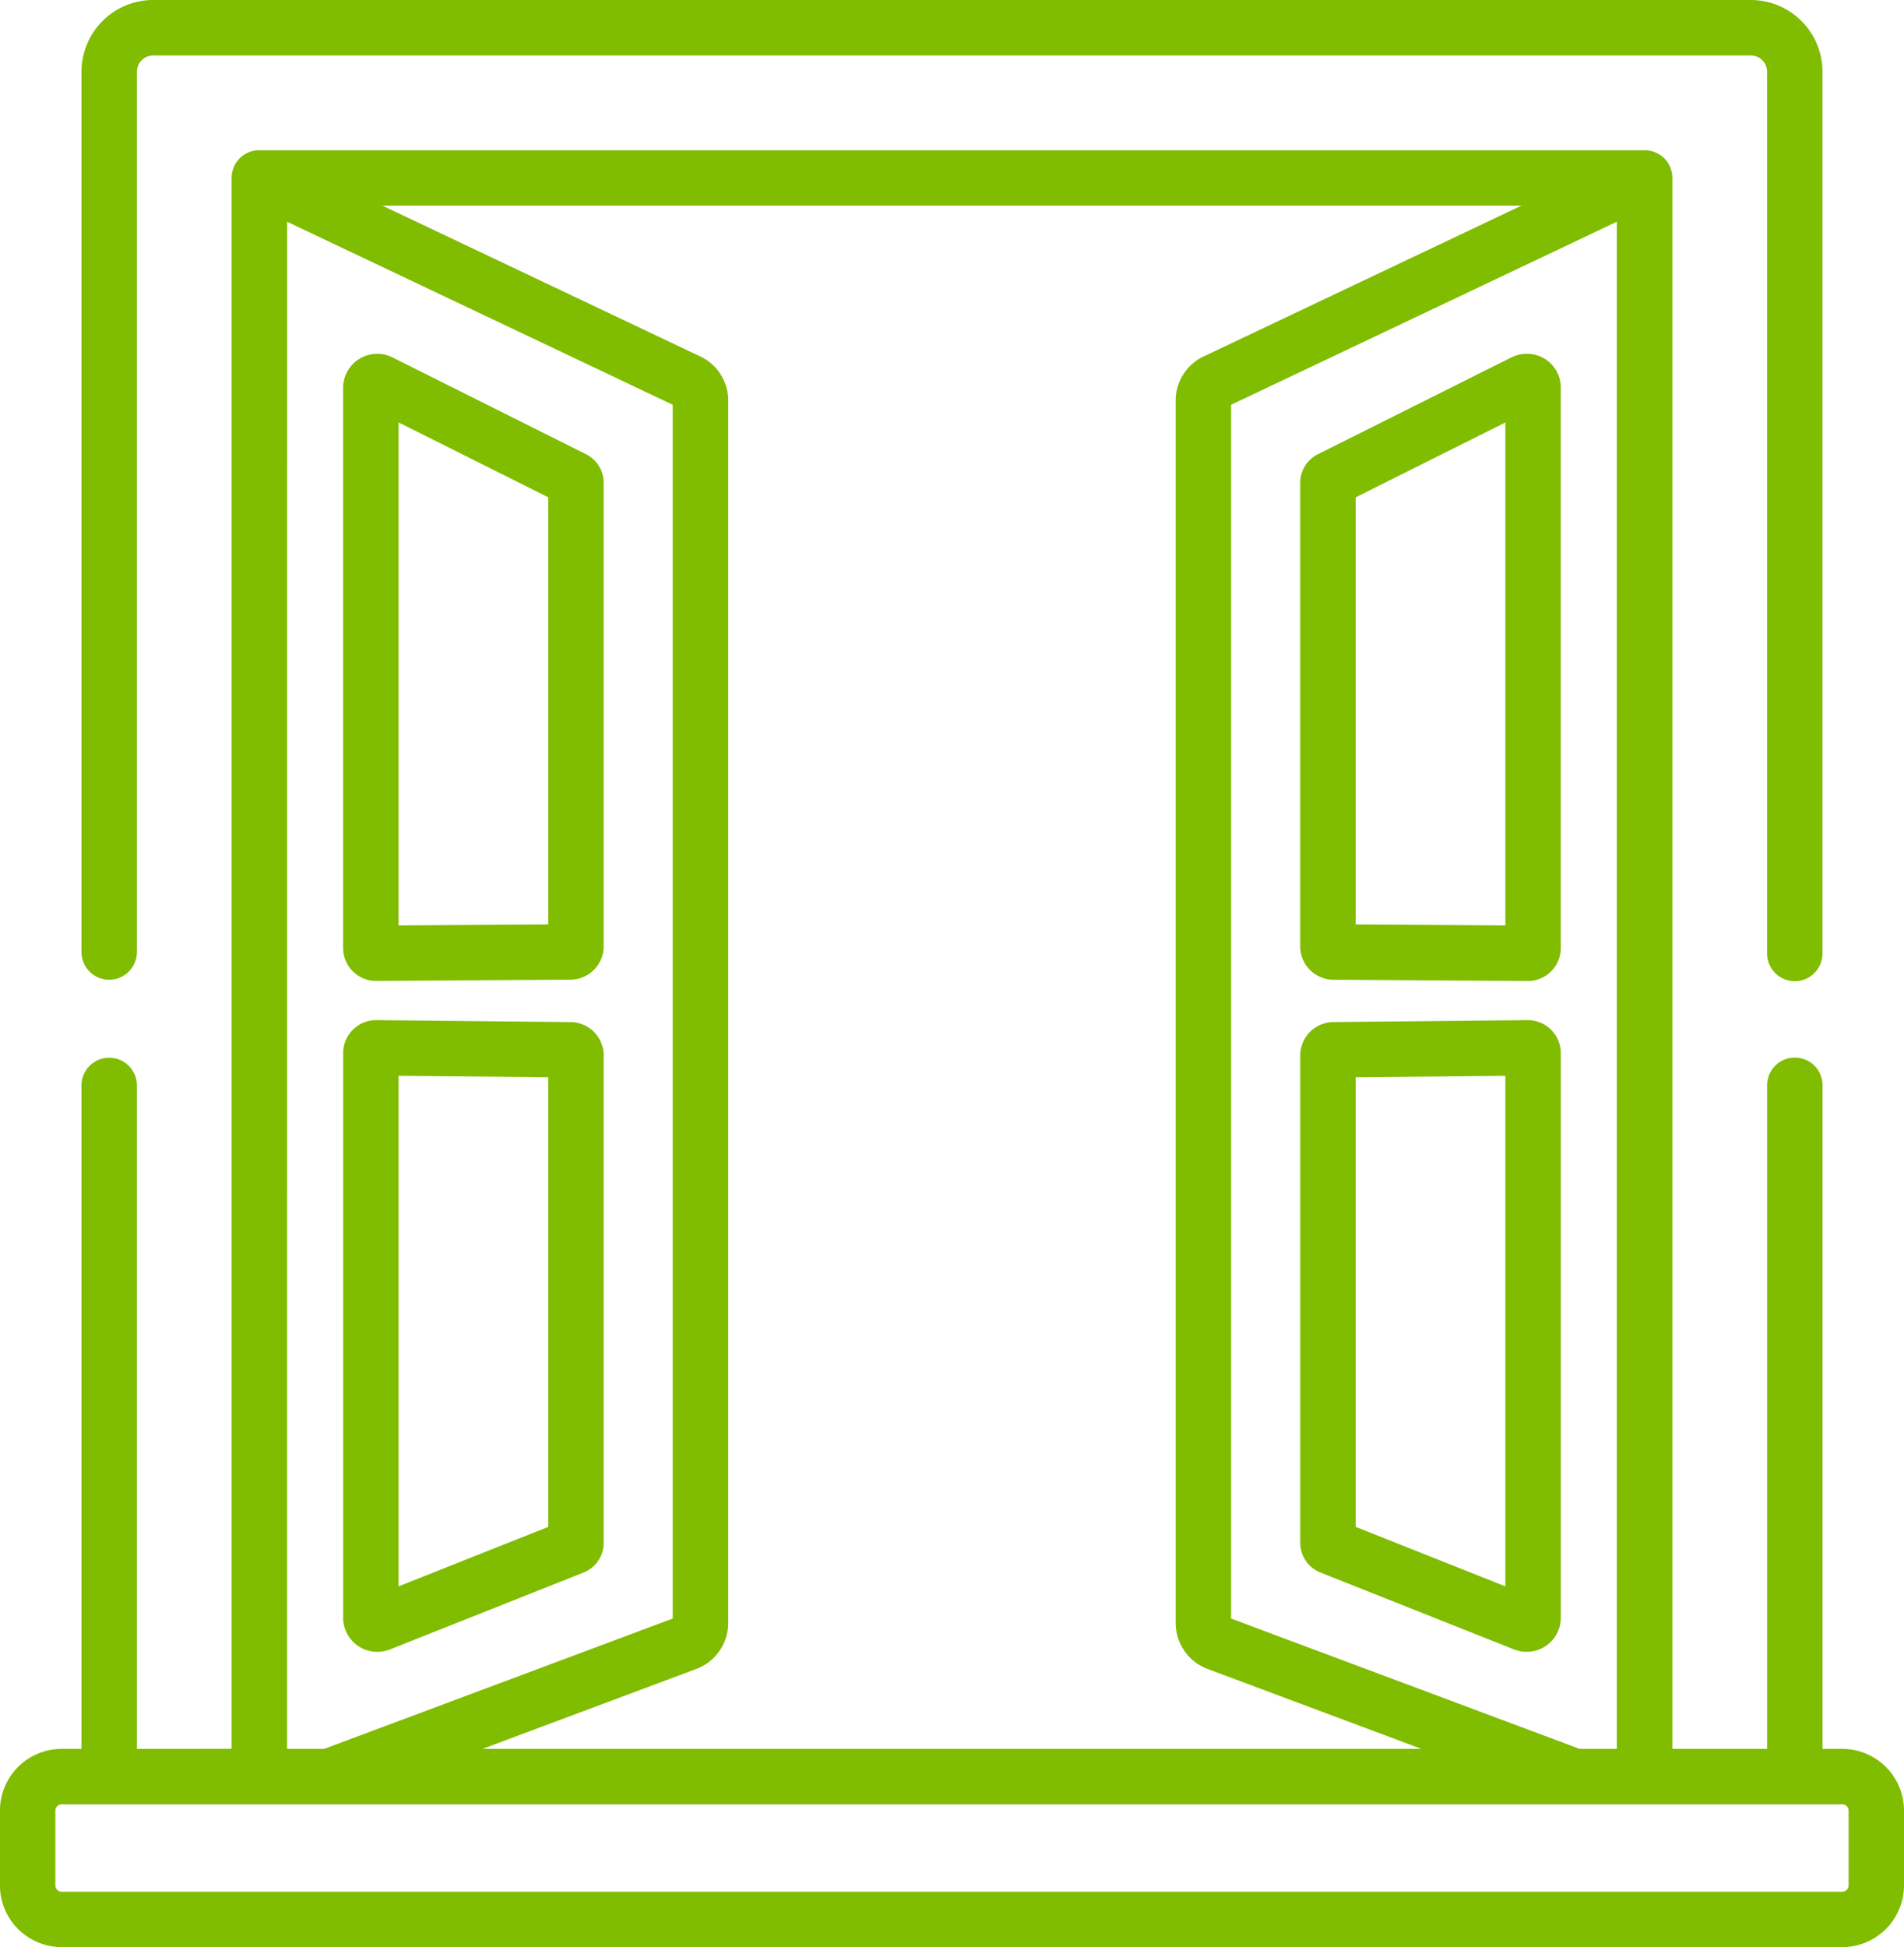
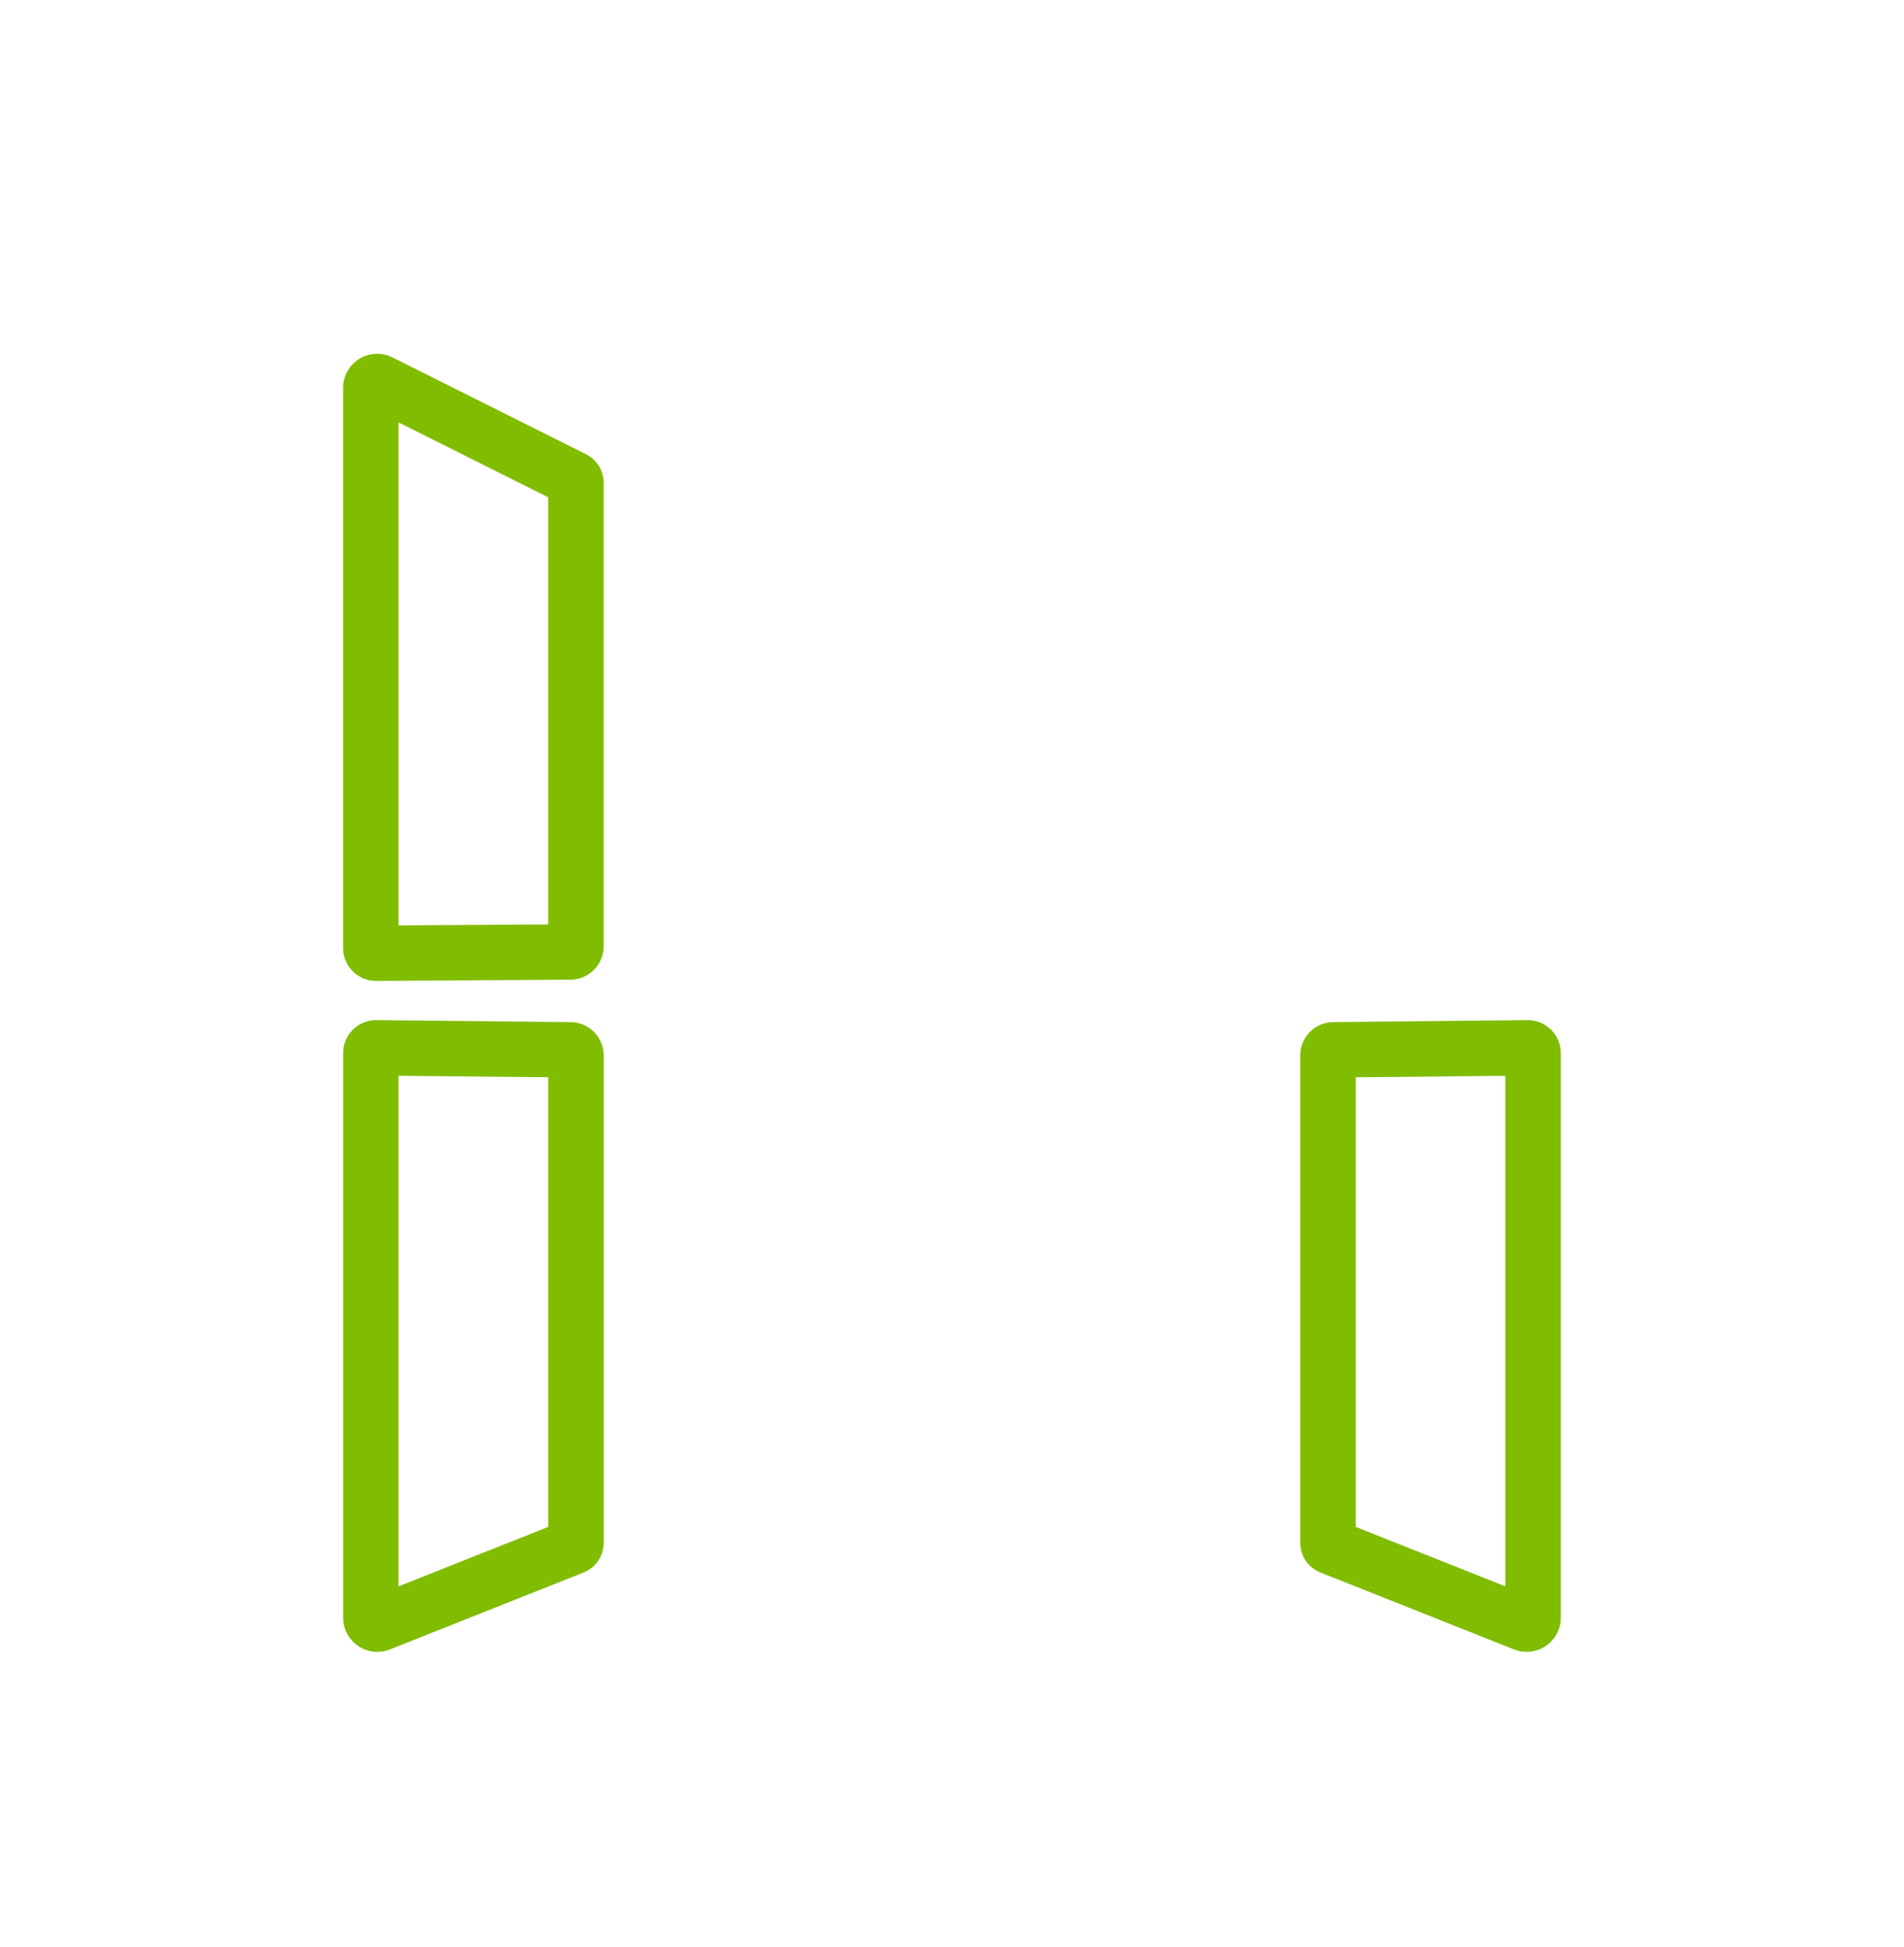
<svg xmlns="http://www.w3.org/2000/svg" width="128.854" height="131.749" viewBox="0 0 128.854 131.749">
  <g transform="translate(-5.624)">
    <g transform="translate(5.624 10.162)">
-       <path d="M130.3,147.665h-1.336v-44.9a1.875,1.875,0,0,0-3.75,0v44.9H118.8V41.368a1.874,1.874,0,0,0-1.743-1.868l-.061,0c-.024,0-.047,0-.071,0H23.176c-.023,0-.045,0-.067,0l-.079,0c-.054,0-.108.011-.16.02l-.05.008a1.838,1.838,0,0,0-.214.054l-.014,0a1.833,1.833,0,0,0-.188.074l-.049.023q-.078.038-.151.083c-.01.006-.021.01-.03.017l-.016.011a1.9,1.9,0,0,0-.177.128l-.006.005a1.883,1.883,0,0,0-.15.14l-.043.048q-.052.058-.1.12c-.013.017-.025.033-.037.05a1.832,1.832,0,0,0-.107.168l-.006.011a1.878,1.878,0,0,0-.094.2c-.005.013-.009.026-.014.039-.021.054-.039.11-.055.166-.005.019-.01.039-.015.058-.013.053-.023.107-.031.161,0,.02-.007.039-.009.058a1.885,1.885,0,0,0-.014.22v106.3H14.889V102.775a1.875,1.875,0,0,0-3.75,0v44.889H9.8a4.184,4.184,0,0,0-4.179,4.179V156.9A4.184,4.184,0,0,0,9.8,161.079H130.3a4.184,4.184,0,0,0,4.179-4.179v-5.057A4.183,4.183,0,0,0,130.3,147.665ZM115.044,44.333V147.665h-2.52L88.94,138.848V56.719Zm-6.452-1.09L87.143,53.42a3.3,3.3,0,0,0-1.954,2.973V139.2a3.328,3.328,0,0,0,2.247,3.09l14.377,5.374H38.281l14.378-5.374a3.326,3.326,0,0,0,2.247-3.09V56.393a3.3,3.3,0,0,0-1.953-2.973L31.5,43.243Zm-83.541,1.09,26.1,12.385v82.13l-23.584,8.816h-2.52Zm105.248,113H9.8a.43.43,0,0,1-.429-.429v-5.057a.43.43,0,0,1,.429-.429H130.3a.429.429,0,0,1,.429.429V156.9h0A.429.429,0,0,1,130.3,157.329Z" transform="translate(-5.624 -39.493)" fill="#80bc00" />
-     </g>
+       </g>
    <g transform="translate(11.139)">
-       <path d="M140.029,0H31.909a4.857,4.857,0,0,0-4.852,4.852V64.416a1.875,1.875,0,0,0,3.75,0V4.852a1.1,1.1,0,0,1,1.1-1.1H140.03a1.1,1.1,0,0,1,1.1,1.1V64.515a1.875,1.875,0,1,0,3.75,0V4.852A4.858,4.858,0,0,0,140.029,0Z" transform="translate(-27.057)" fill="#80bc00" />
-     </g>
+       </g>
    <g transform="translate(93.621 23.939)">
-       <path d="M362.913,93.03a2.291,2.291,0,0,0-1.018.239L348.8,99.819a2.154,2.154,0,0,0-1.207,1.931v31.423a2.258,2.258,0,0,0,2.278,2.21l13.078.085h.016a2.23,2.23,0,0,0,2.259-2.194v-38A2.28,2.28,0,0,0,362.913,93.03Zm-1.438,38.678-10.131-.065v-28.9l10.131-5.067Z" transform="translate(-347.595 -93.03)" fill="#80bc00" />
-     </g>
+       </g>
    <g transform="translate(93.62 69.026)">
      <path d="M362.943,268.248l-13.079.131a2.262,2.262,0,0,0-2.27,2.212v33.03a2.16,2.16,0,0,0,1.381,2.008l13.092,5.2a2.312,2.312,0,0,0,3.158-2.082V270.44A2.234,2.234,0,0,0,362.943,268.248Zm-1.469,38.312-10.131-4.025V272.115l10.131-.1Z" transform="translate(-347.594 -268.248)" fill="#80bc00" />
    </g>
    <g transform="translate(28.845 69.026)">
      <path d="M111.225,268.38l-13.1-.132a2.228,2.228,0,0,0-2.257,2.192v38.309a2.311,2.311,0,0,0,3.157,2.082l13.094-5.2a2.159,2.159,0,0,0,1.38-2.007V270.592A2.262,2.262,0,0,0,111.225,268.38Zm-1.479,34.157-10.131,4.024V272.013l10.131.1Z" transform="translate(-95.865 -268.248)" fill="#80bc00" />
    </g>
    <g transform="translate(28.845 23.939)">
      <path d="M112.289,99.819l-13.095-6.55a2.308,2.308,0,0,0-3.33,2v38a2.23,2.23,0,0,0,2.259,2.194h.016l13.078-.085a2.258,2.258,0,0,0,2.278-2.21V101.75A2.155,2.155,0,0,0,112.289,99.819Zm-2.544,31.824-10.131.065V97.672l10.131,5.067Z" transform="translate(-95.864 -93.03)" fill="#80bc00" />
    </g>
  </g>
</svg>